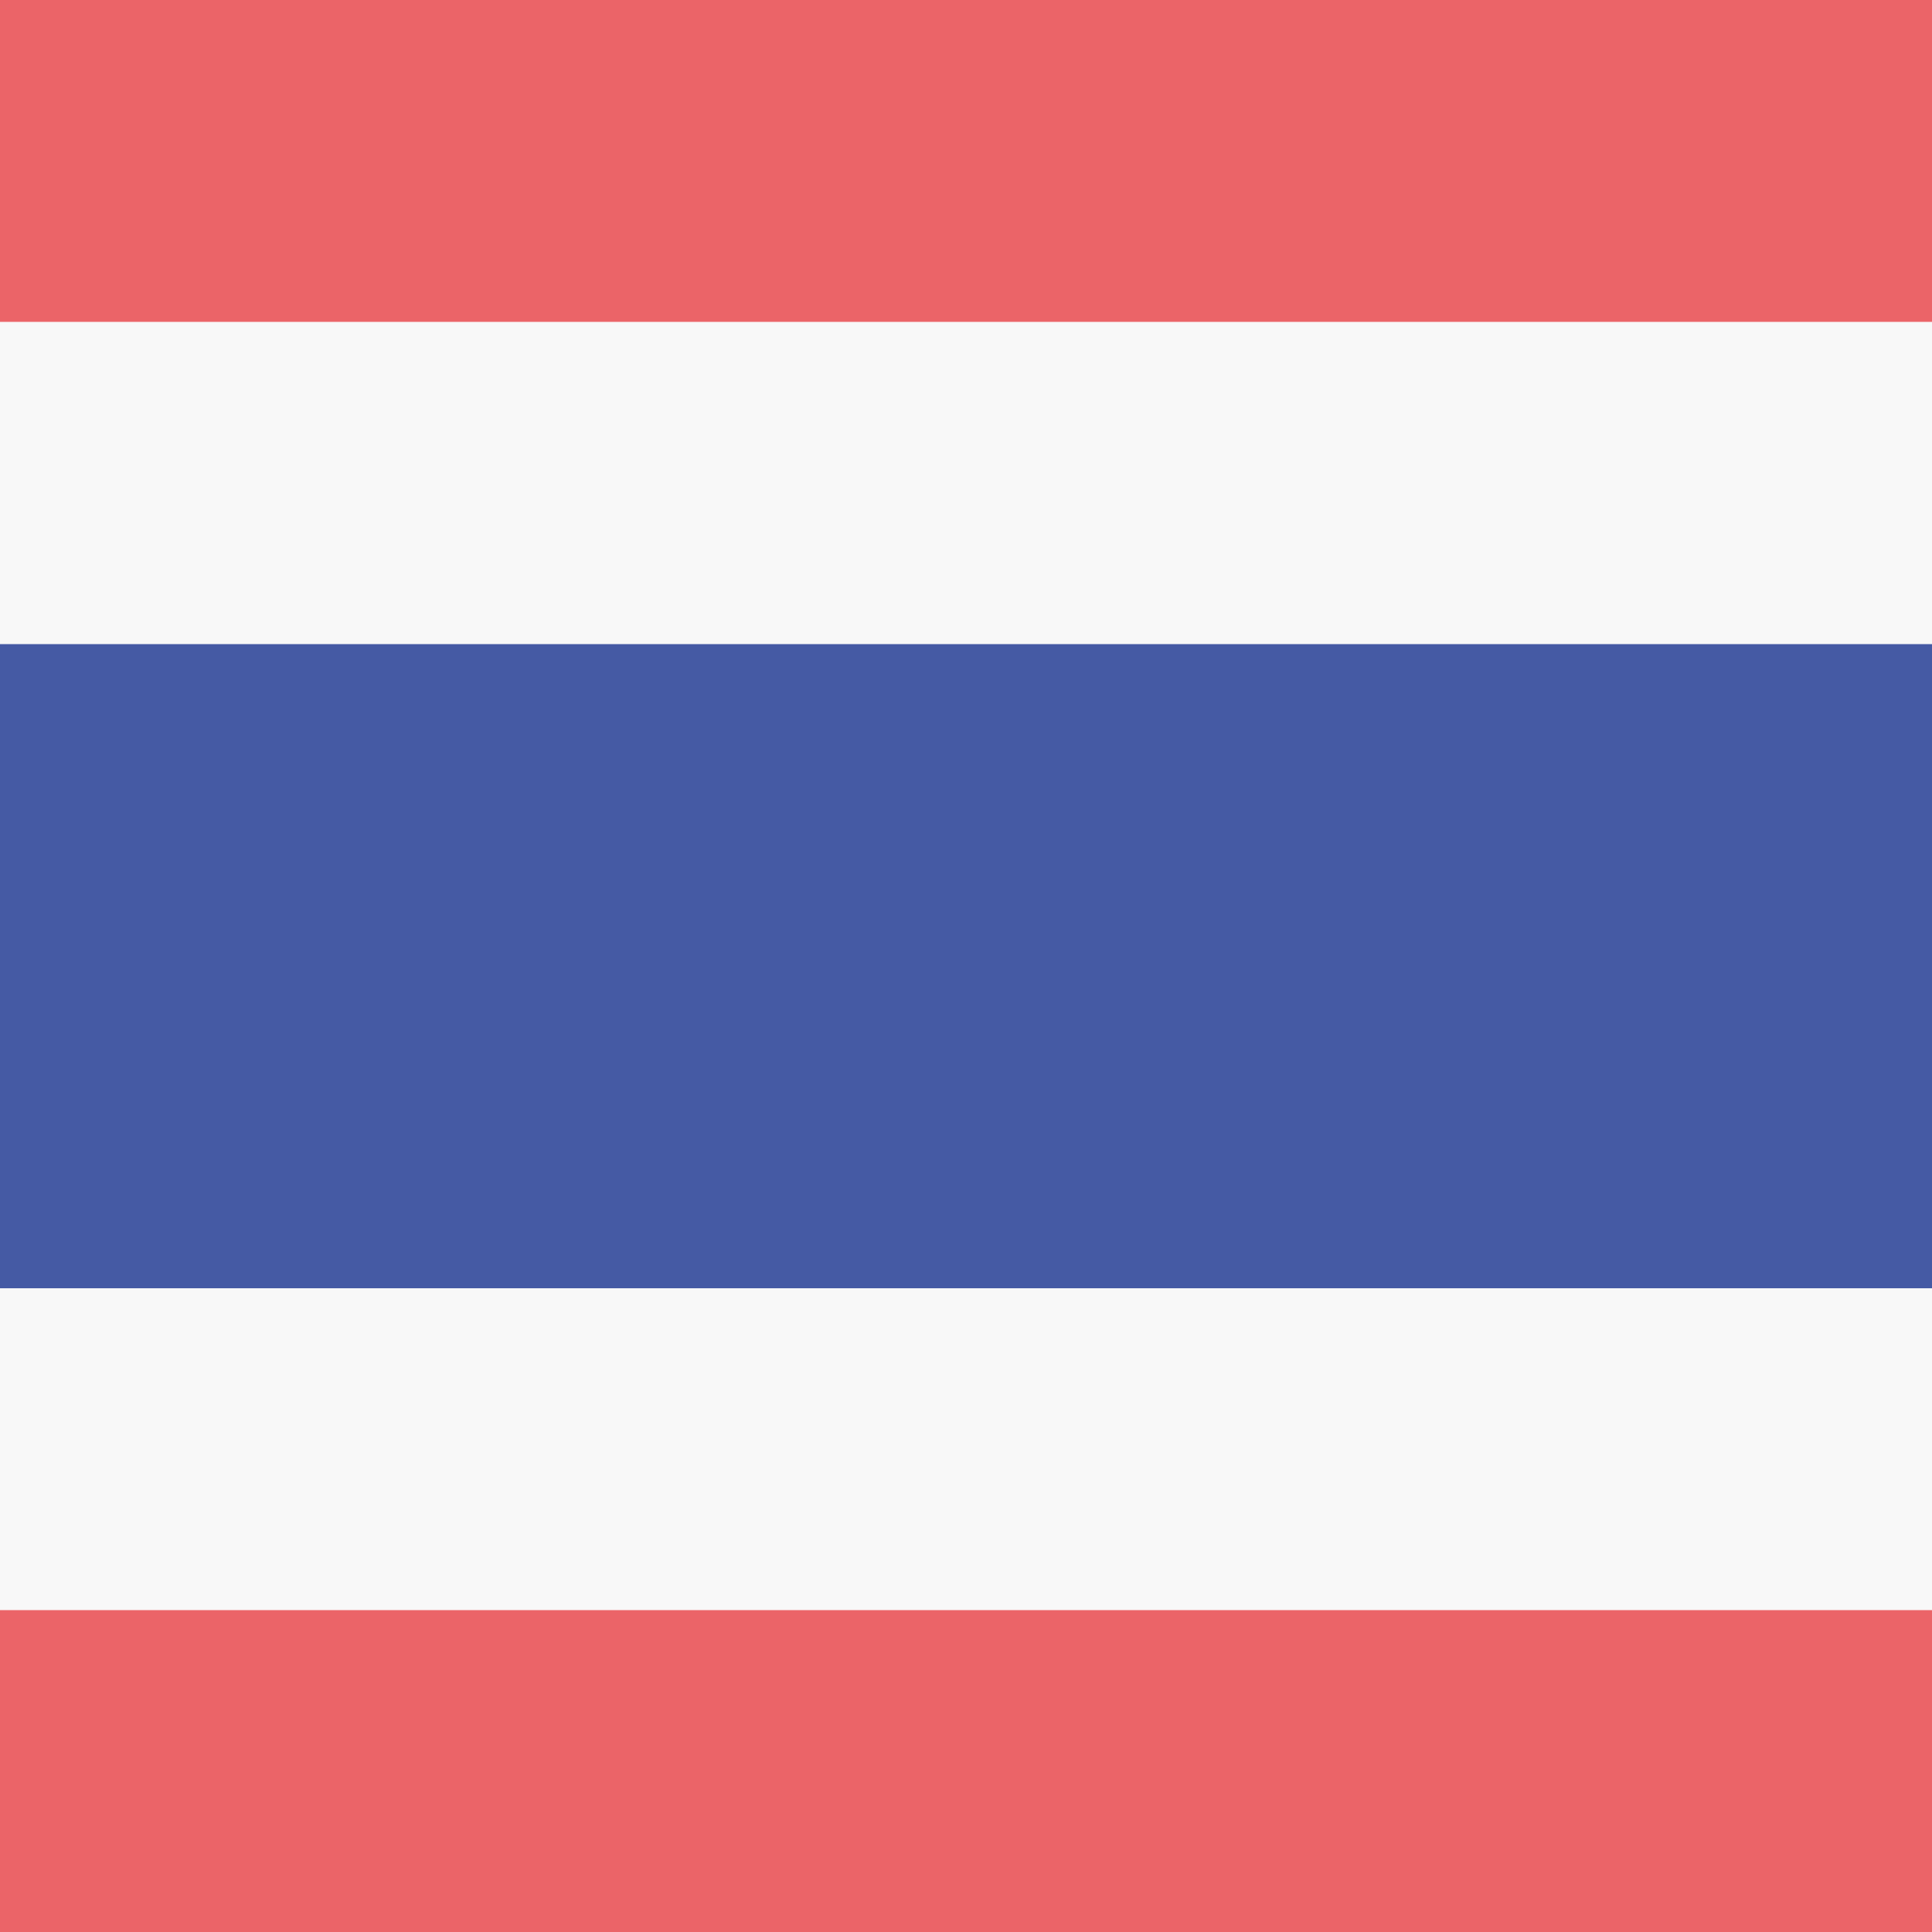
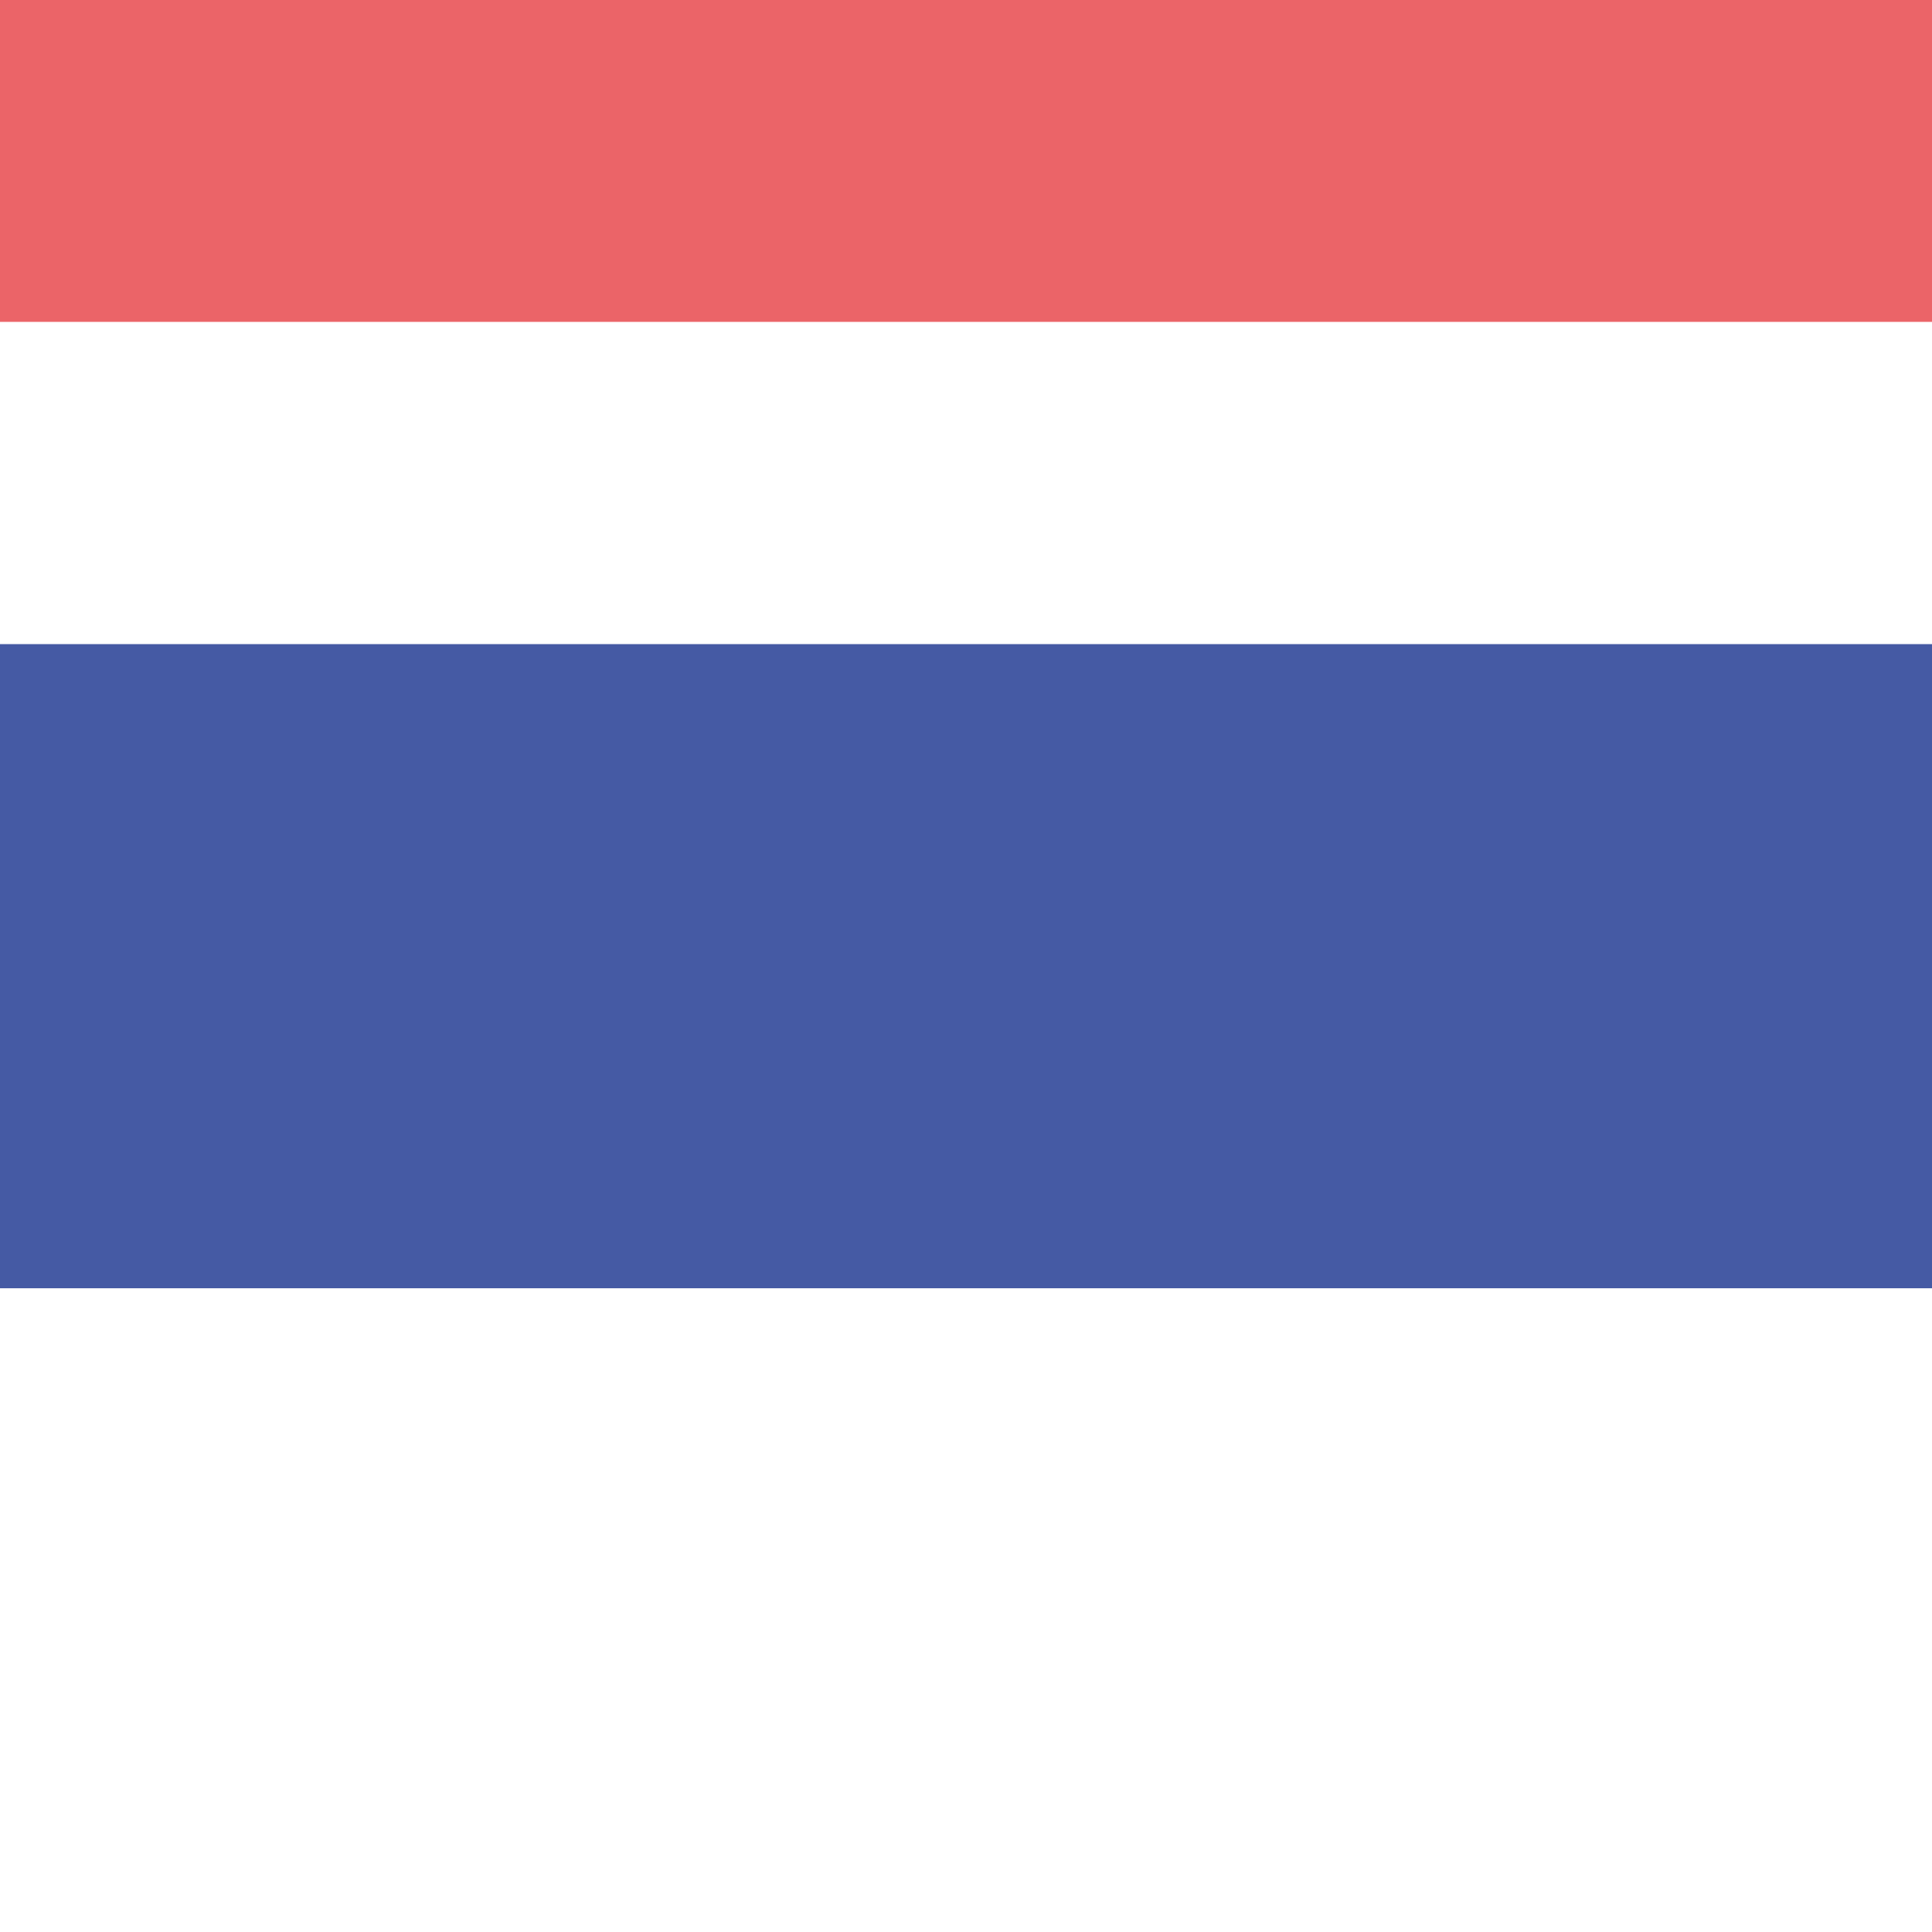
<svg xmlns="http://www.w3.org/2000/svg" version="1.1" id="Flag" class="flag-th" x="0px" y="0px" viewBox="0 0 512 512" style="enable-background:new 0 0 512 512;" xml:space="preserve">
  <style type="text/css">
	.flag-th .st0{fill:#F8F8F8;}
	.flag-th .st1{fill:#EB6468;}
	.flag-th .st2{fill:#455AA4;}
</style>
  <g>
    <g>
-       <rect x="0" y="0" class="st0" width="512" height="512" />
      <rect x="0" y="0" class="st1" width="512" height="85.3" />
-       <rect x="0" y="426.7" class="st1" width="512" height="85.3" />
      <rect x="0" y="170.7" class="st2" width="512" height="170.7" />
    </g>
  </g>
</svg>